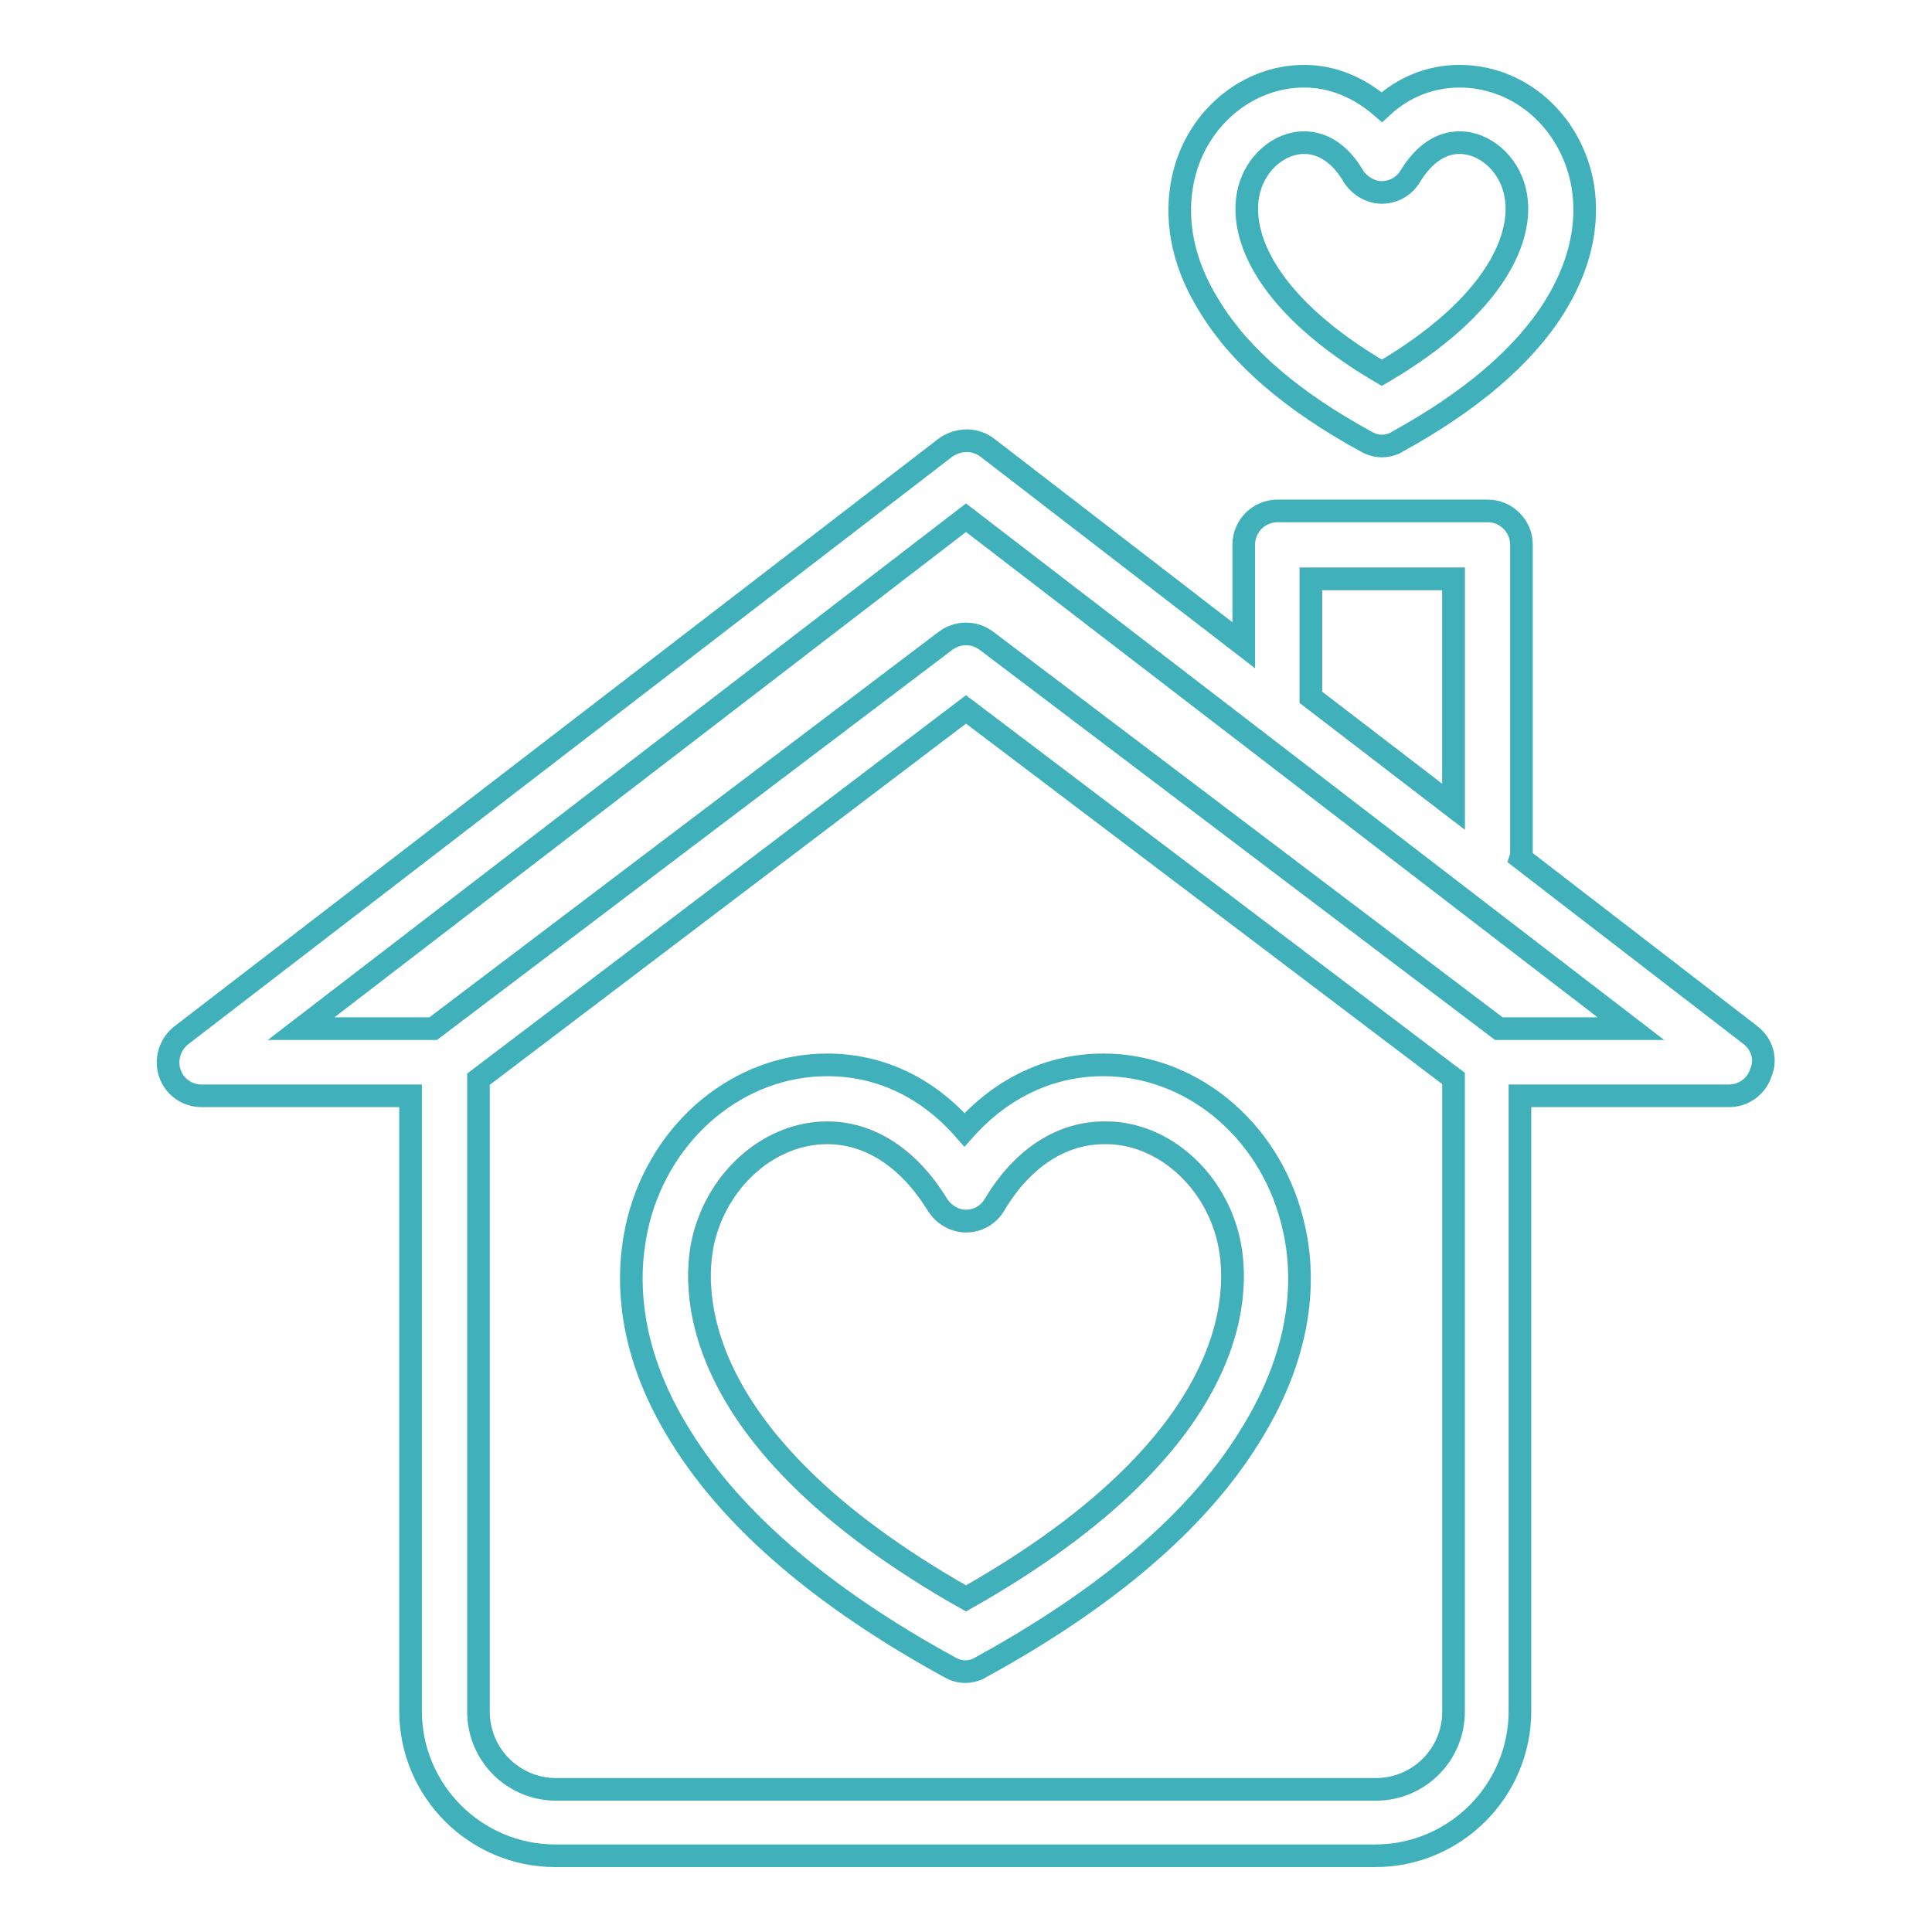
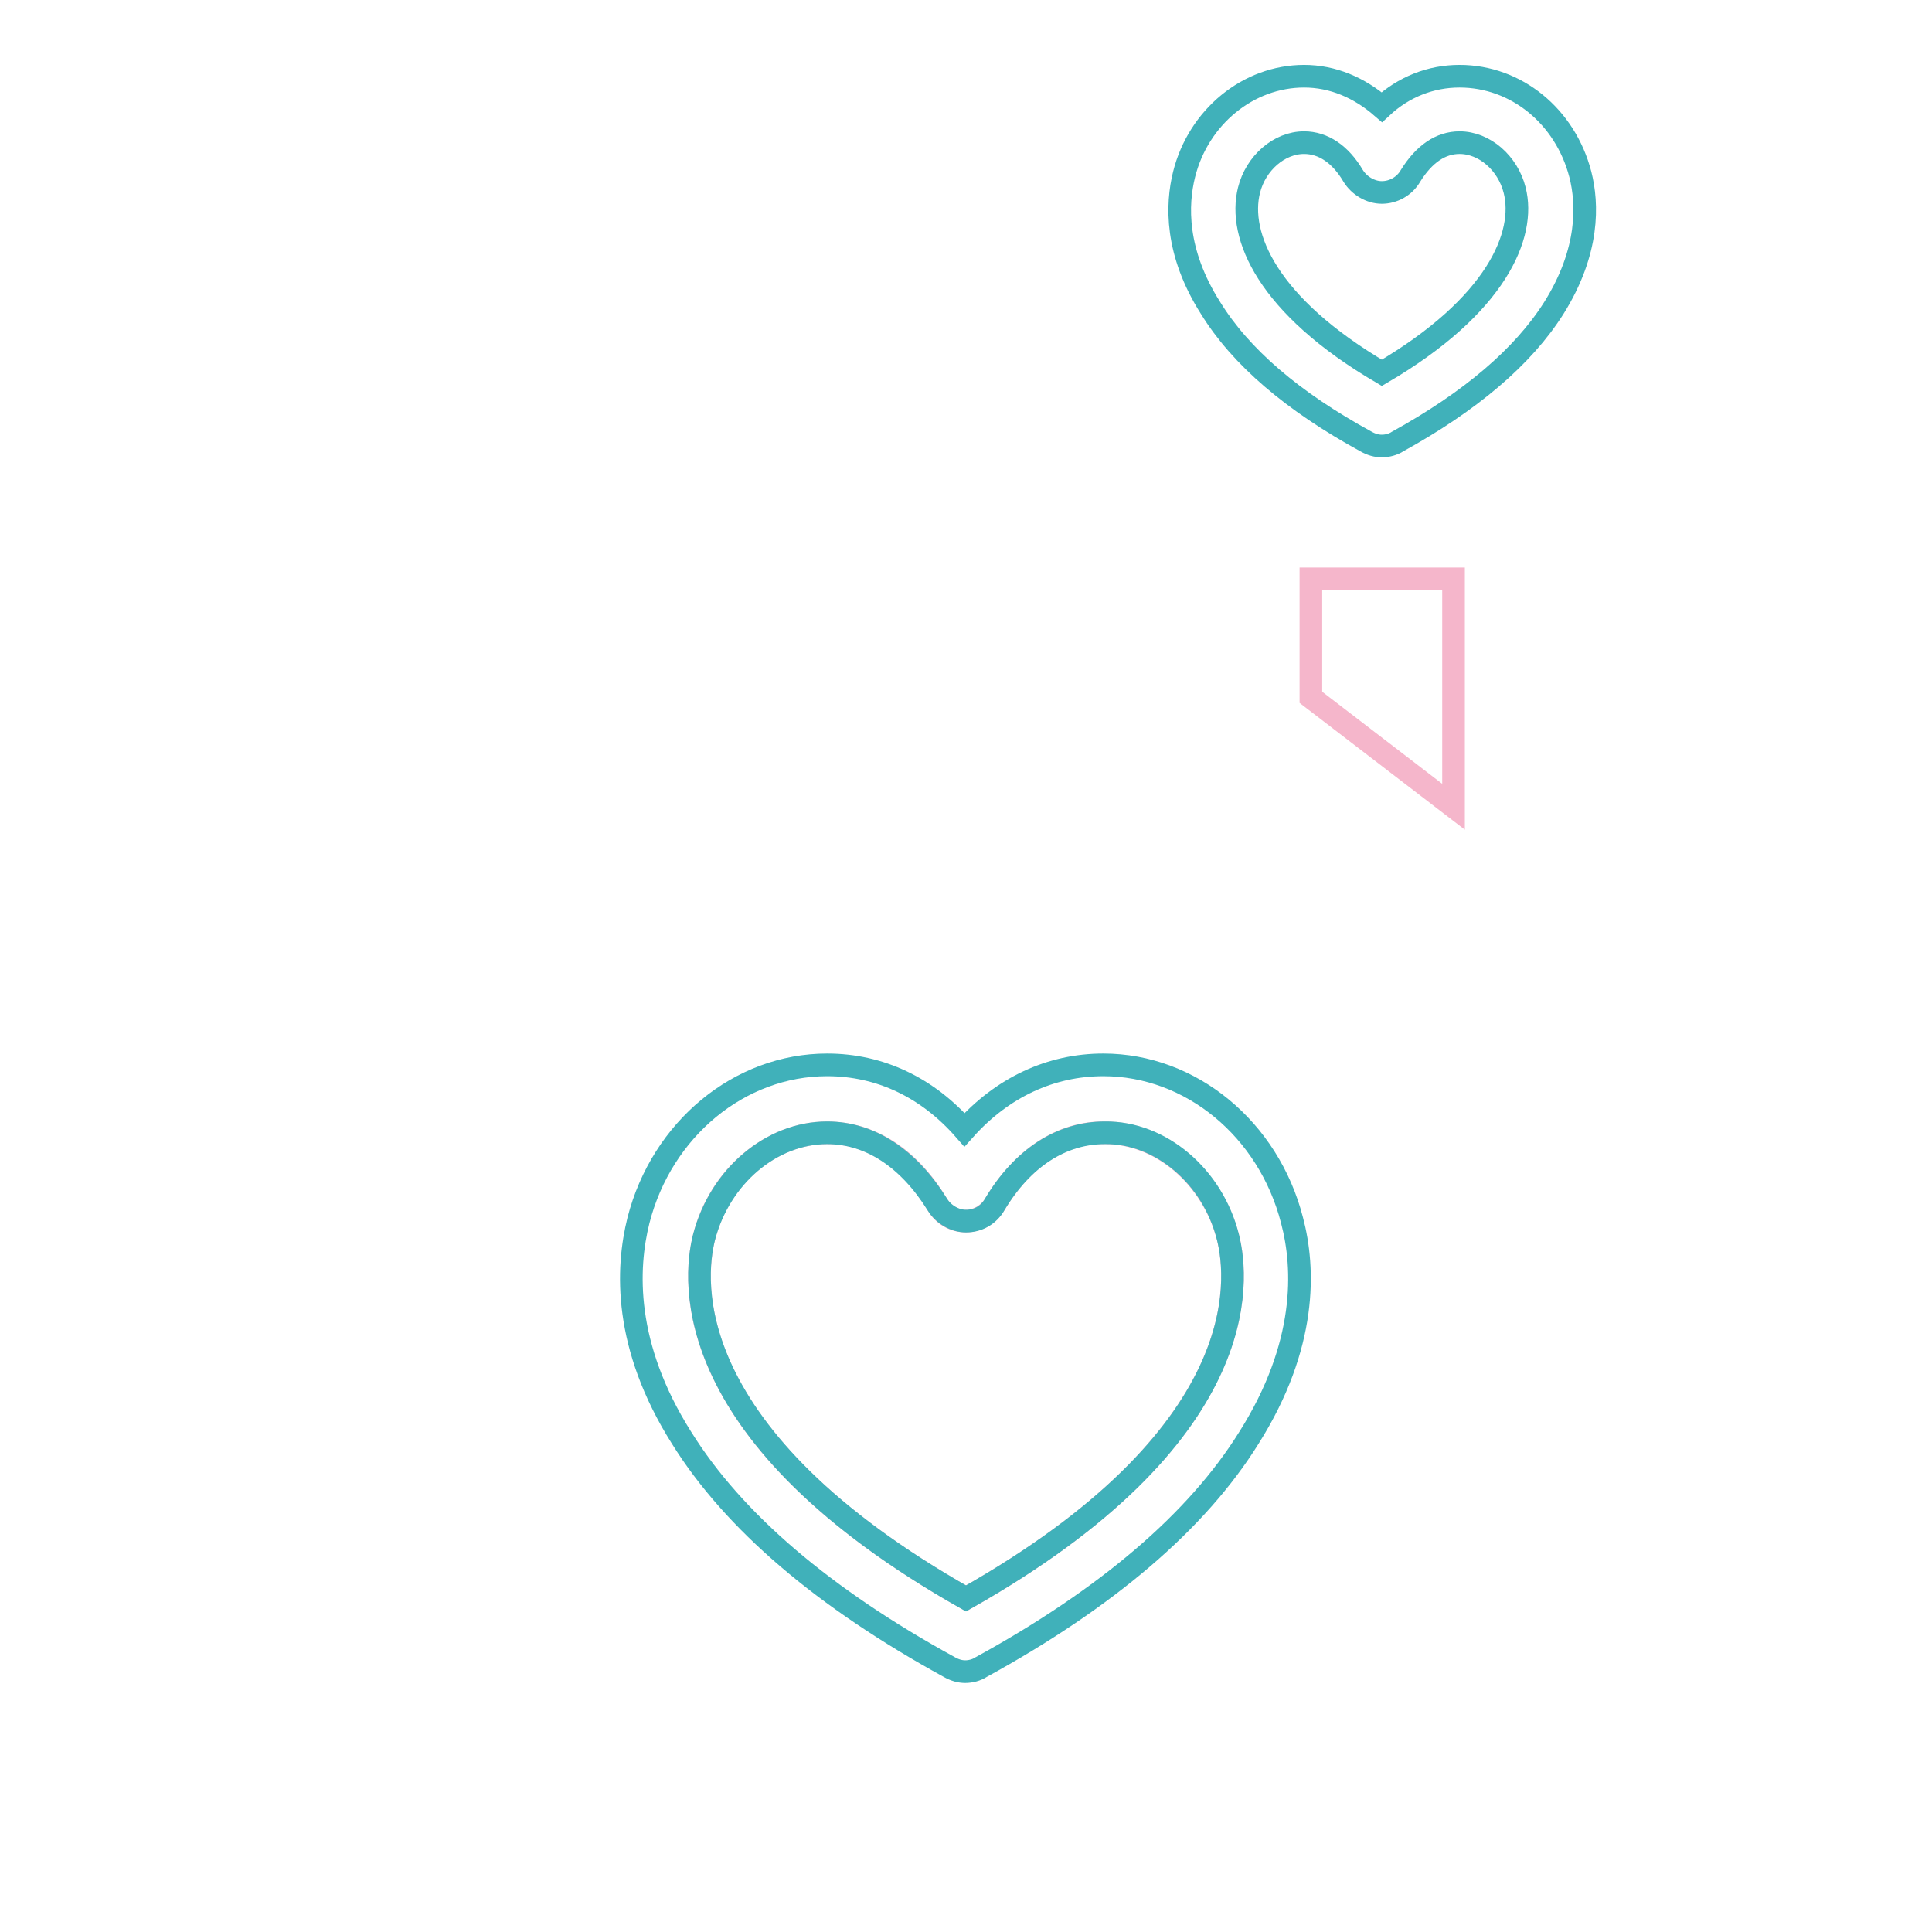
<svg xmlns="http://www.w3.org/2000/svg" version="1.1" x="0px" y="0px" viewBox="0 0 256 256" enable-background="new 0 0 256 256" xml:space="preserve">
  <g>
    <path stroke-width="3" fill-opacity="0" stroke="#f5b6cb" d="M192.6,76.7h-18.9v15.7l18.9,14.5V76.7z M131.8,159.6c-0.8,1.3-2.3,2.2-3.8,2.2c-1.6,0-3-0.8-3.8-2.2 c-3.7-6.2-8.9-9.5-14.6-9.5c-7.4,0-14.3,5.8-16.3,13.8c-1.5,5.9-3.3,26.4,34.7,47.9c38-21.5,36.2-42.1,34.7-47.9 c-2.1-8-8.9-13.8-16.3-13.8C140.7,150,135.5,153.4,131.8,159.6z" />
-     <path stroke-width="3" fill-opacity="0" stroke="#40b1ba" d="M232,137.2l-30.5-23.5c0.1-0.3,0.1-0.6,0.1-0.9V72.2c0-2.5-2-4.5-4.5-4.5h-27.8c-2.5,0-4.5,2-4.5,4.5v13.3 l-34-26.2c-1.6-1.2-3.8-1.2-5.5,0L24,137.2c-1.5,1.2-2.1,3.2-1.5,5c0.6,1.8,2.3,3,4.2,3h27.7v81.5c0,10.6,8.6,19.2,19.2,19.2h108.6 c10.6,0,19.2-8.6,19.2-19.2v-81.5h27.7c1.9,0,3.6-1.2,4.2-3C234.1,140.4,233.5,138.4,232,137.2L232,137.2z M173.7,76.7h18.9v30.2 l-18.9-14.5V76.7z M192.6,226.8c0,5.7-4.6,10.3-10.3,10.3H73.7c-5.7,0-10.3-4.6-10.3-10.3V143L128,94l64.6,48.9V226.8L192.6,226.8z  M198.6,136.3l-67.9-51.4c-1.6-1.2-3.8-1.2-5.4,0l-67.9,51.4H39.9L128,68.6l88.1,67.7H198.6z" />
    <path stroke-width="3" fill-opacity="0" stroke="#40b1ba" d="M109.6,141.1c-11.6,0-21.9,8.5-25,20.6c-1.6,6.4-2,16.6,5.7,28.8c6.9,11.1,18.9,21.3,35.5,30.4 c0.7,0.4,1.4,0.6,2.1,0.6c0.7,0,1.5-0.2,2.1-0.6c16.6-9.1,28.6-19.3,35.5-30.4c7.7-12.2,7.4-22.4,5.7-28.8 c-3.1-12.1-13.4-20.6-25-20.6c-7,0-13.4,3-18.4,8.6C122.9,144.1,116.6,141.1,109.6,141.1z M162.7,163.9c1.5,5.9,3.3,26.4-34.7,47.9 c-38-21.5-36.2-42.1-34.7-47.9c2.1-8,8.9-13.8,16.3-13.8c5.7,0,10.8,3.4,14.6,9.5c0.8,1.3,2.3,2.2,3.8,2.2c1.6,0,3-0.8,3.8-2.2 c3.7-6.2,8.9-9.5,14.6-9.5C153.8,150,160.7,155.9,162.7,163.9L162.7,163.9z M181,58.5c0.7,0.4,1.4,0.6,2.1,0.6s1.5-0.2,2.1-0.6 c9.6-5.3,16.6-11.2,20.7-17.7c4.7-7.5,4.5-13.8,3.5-17.7c-2-7.7-8.5-13-16-13c-3.8,0-7.4,1.4-10.3,4.1c-3-2.6-6.5-4.1-10.3-4.1 c-7.4,0-14,5.4-15.9,13c-1,4-1.2,10.3,3.5,17.7C164.4,47.3,171.3,53.2,181,58.5L181,58.5z M165.5,25.2c0.9-3.6,4-6.3,7.3-6.3 c2.5,0,4.8,1.5,6.5,4.4c0.8,1.3,2.3,2.2,3.8,2.2s3-0.8,3.8-2.2c1.8-2.9,4-4.4,6.5-4.4c3.3,0,6.4,2.7,7.3,6.3 c1.5,5.9-2.4,15.3-17.6,24.2C167.9,40.5,164,31.2,165.5,25.2z" />
  </g>
</svg>